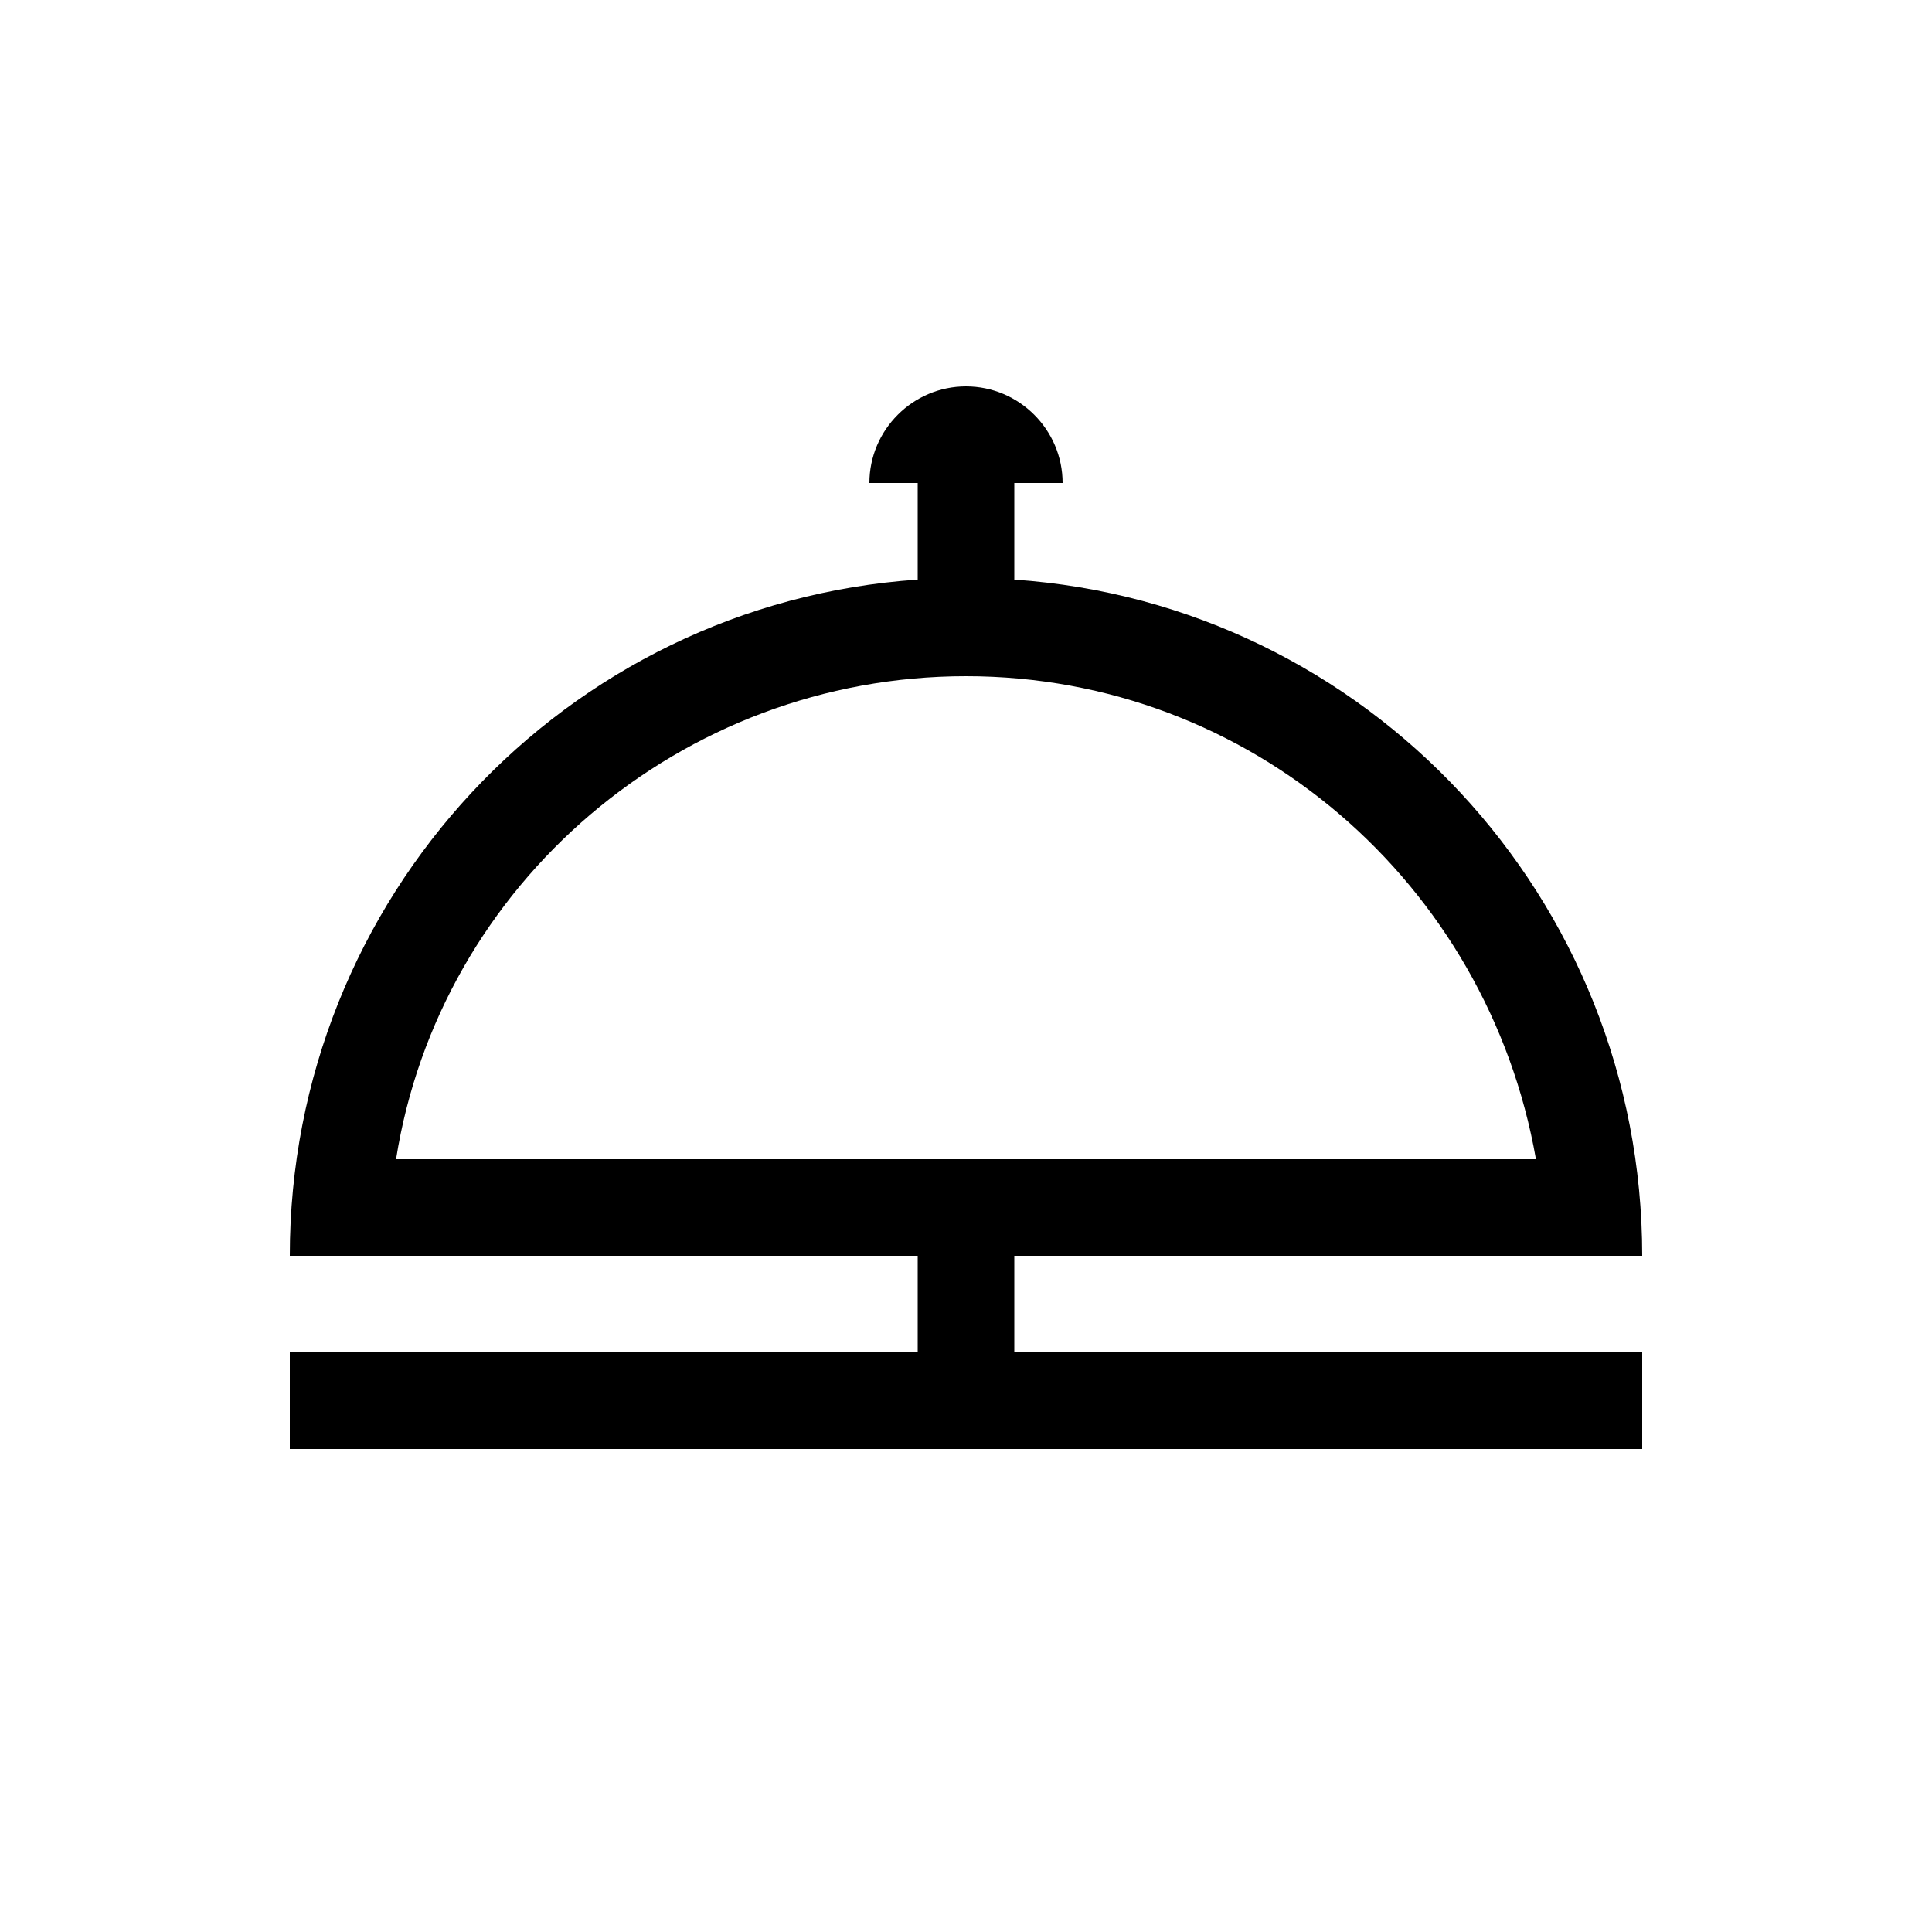
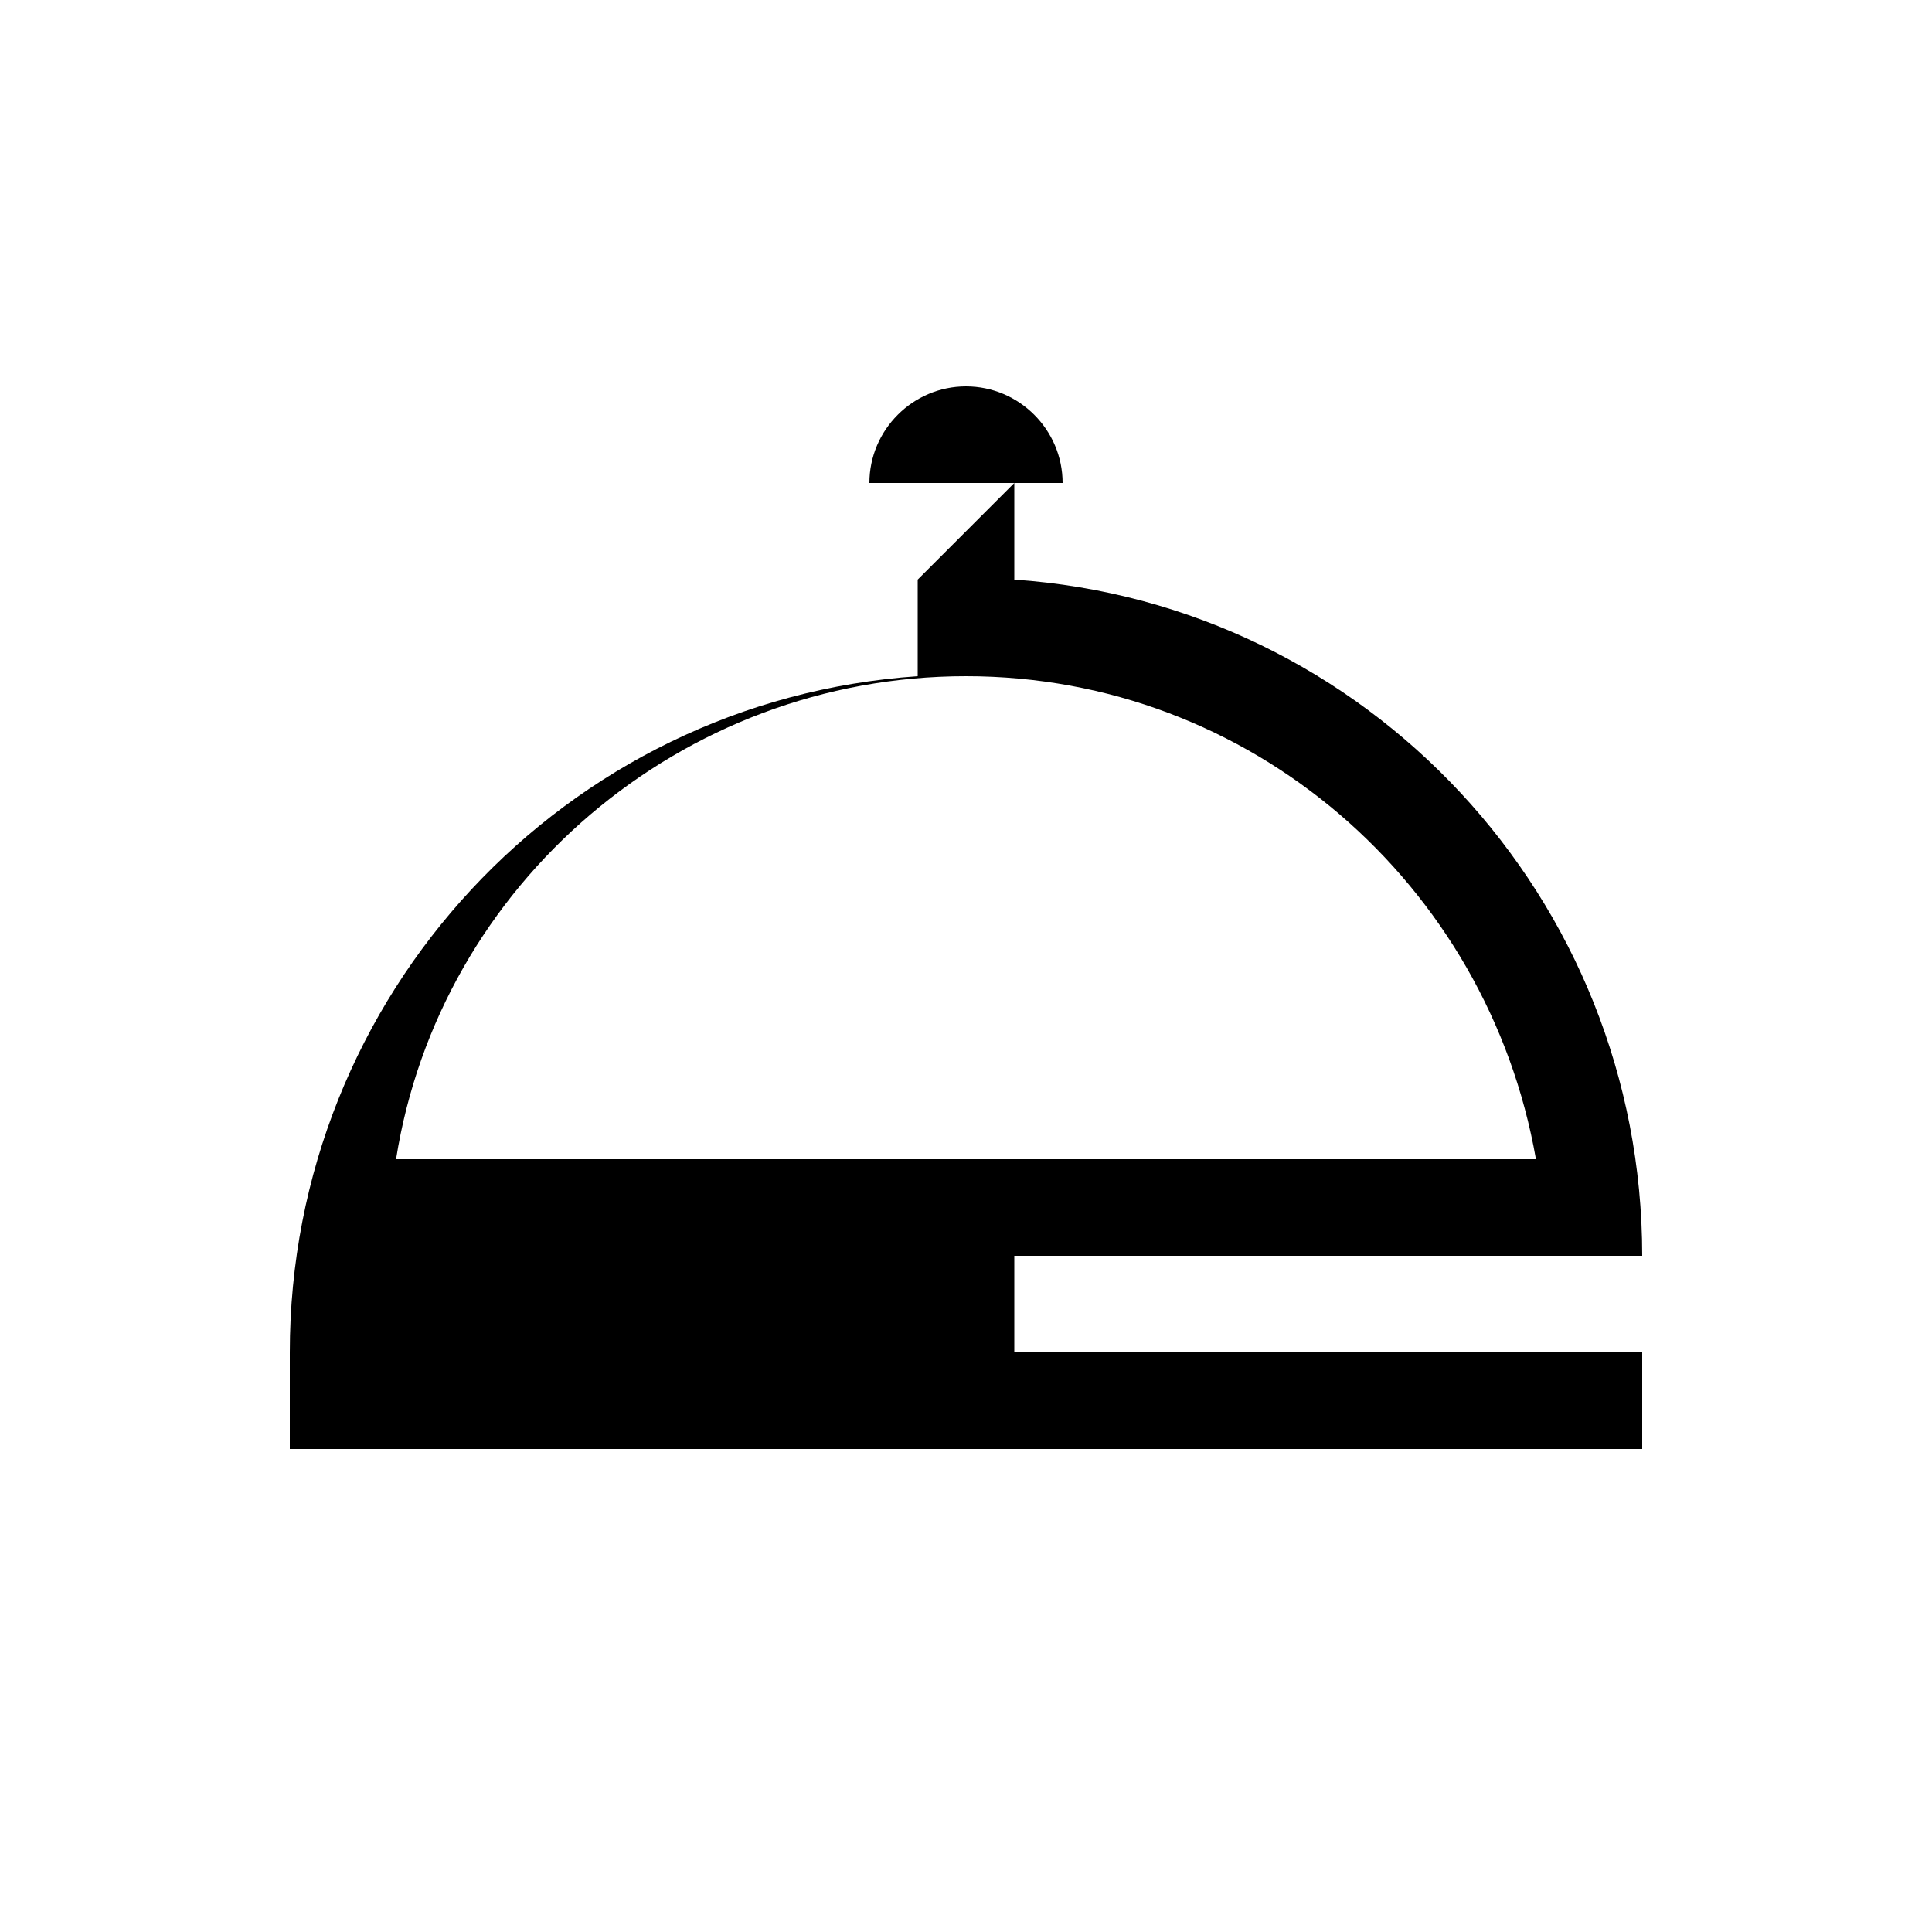
<svg xmlns="http://www.w3.org/2000/svg" version="1.1" id="Layer_1" x="0px" y="0px" viewBox="0 0 40 40" style="enable-background:new 0 0 40 40;" xml:space="preserve">
  <title>Artboard Copy 14</title>
  <desc>Created with Sketch.</desc>
-   <path d="M21,10v2c7.3,0.5,13,6.6,13,14H21v2h13v2H6v-2h13v-2H6c0-7.4,5.7-13.5,13-14v-2 M21,10V9h-2v1 M31.8,24  c-1-5.7-5.9-10-11.8-10S9.1,18.3,8.2,24H31.8z M22,10c0-1.1-0.9-2-2-2s-2,0.9-2,2" />
+   <path d="M21,10v2c7.3,0.5,13,6.6,13,14H21v2h13v2H6v-2h13H6c0-7.4,5.7-13.5,13-14v-2 M21,10V9h-2v1 M31.8,24  c-1-5.7-5.9-10-11.8-10S9.1,18.3,8.2,24H31.8z M22,10c0-1.1-0.9-2-2-2s-2,0.9-2,2" />
</svg>